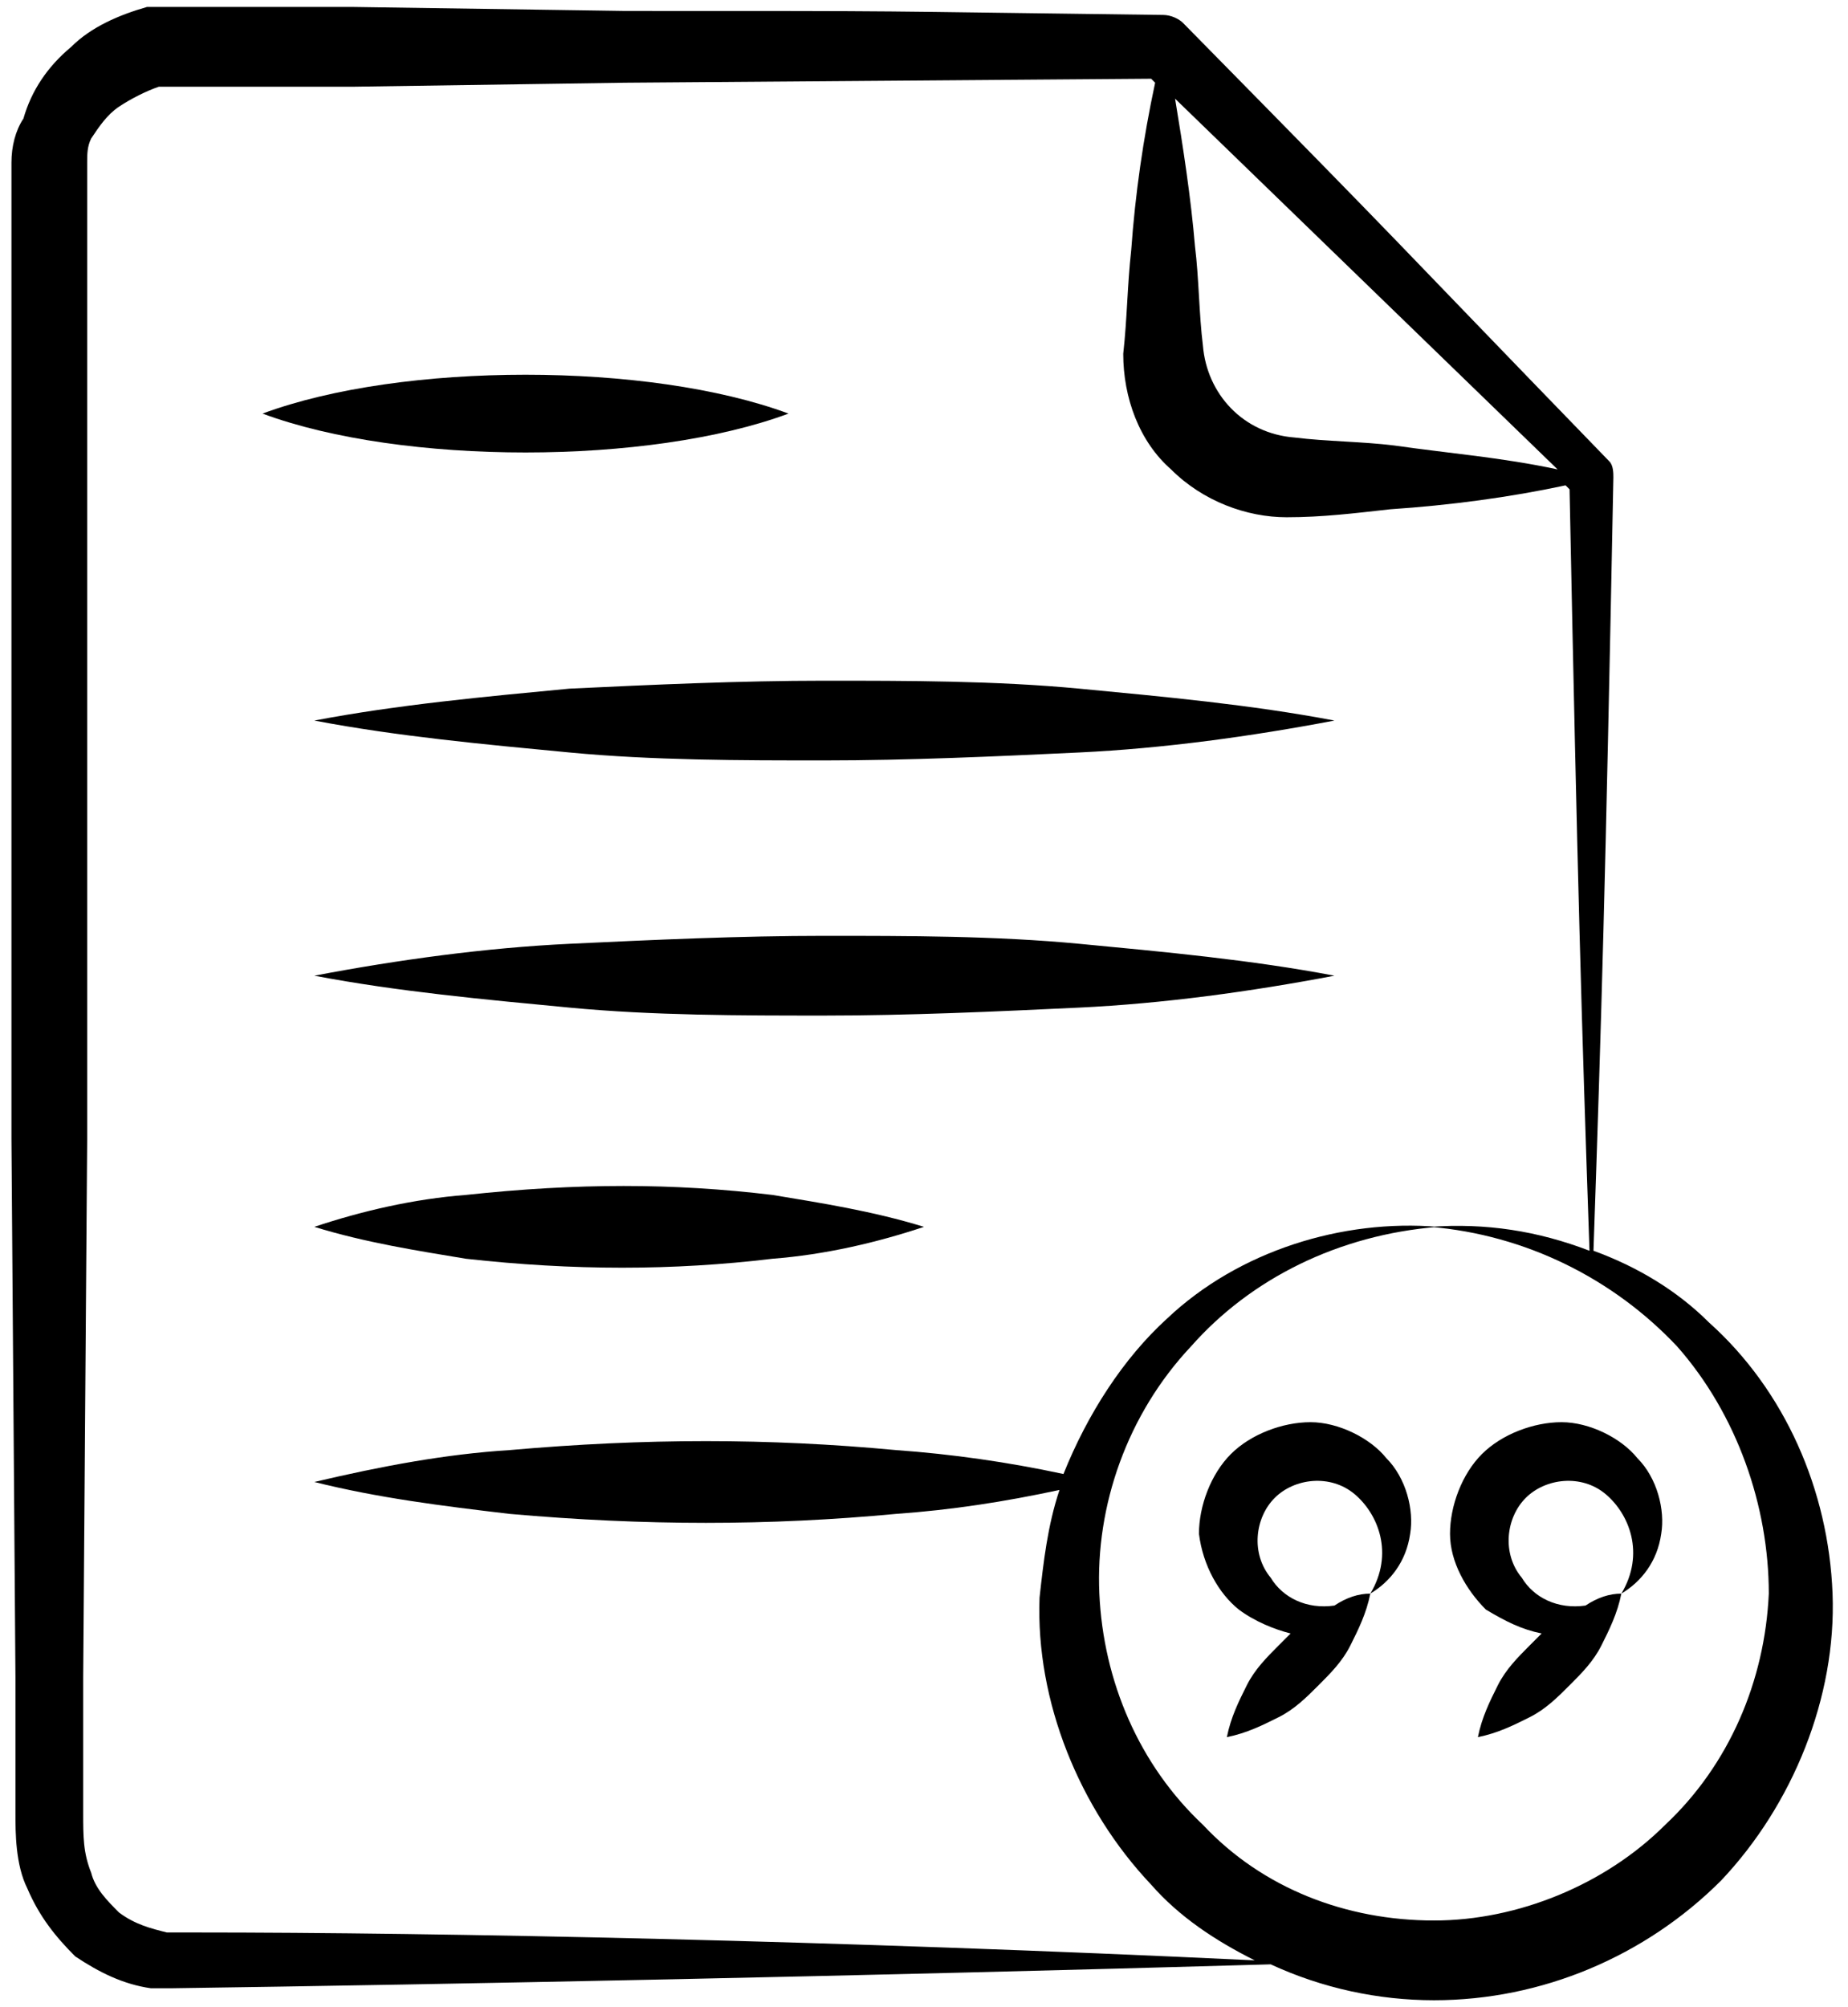
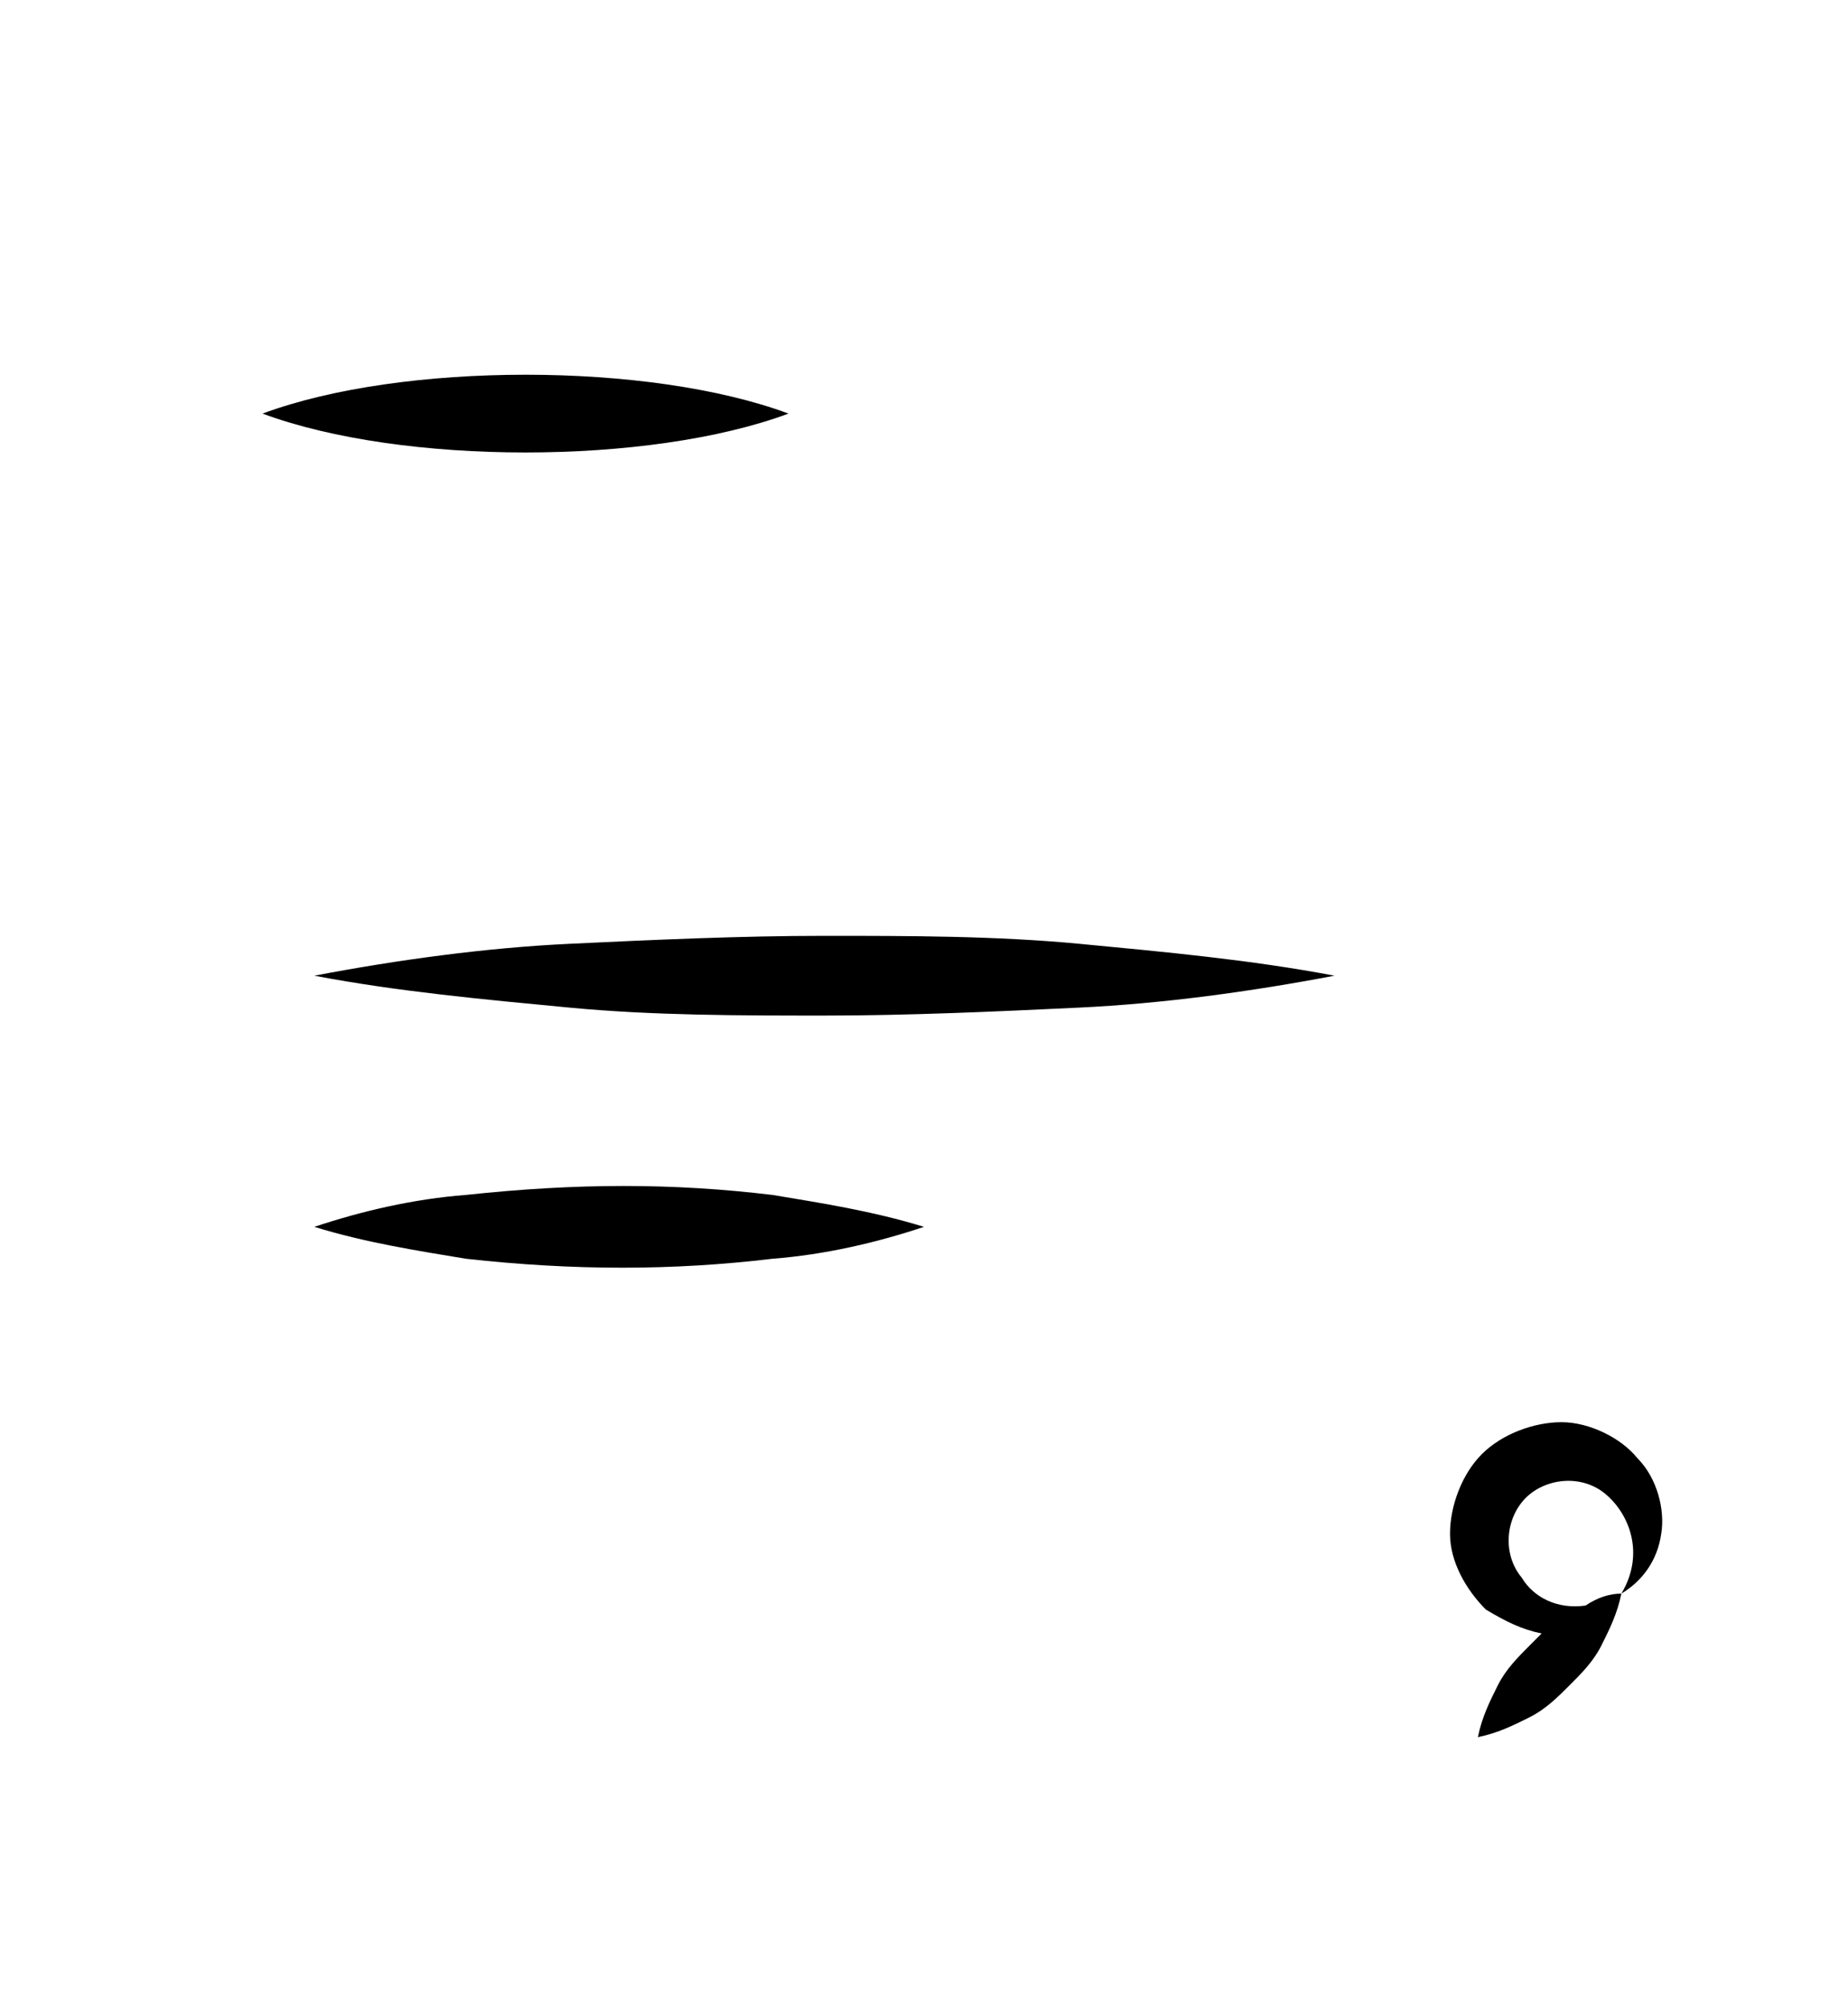
<svg xmlns="http://www.w3.org/2000/svg" width="70" height="76" viewBox="0 0 70 76" fill="none">
-   <path d="M0.434 43.132L0.585 63.509V68.641C0.585 69.396 0.585 70.604 1.038 71.509C1.491 72.566 2.094 73.321 2.849 74.076C3.755 74.679 4.66 75.132 5.717 75.283H6.472C17.189 75.132 32.434 74.83 48.132 74.377C50.094 75.283 52.208 75.736 54.321 75.736C58.396 75.736 62.321 74.076 65.189 71.208C67.906 68.34 69.566 64.264 69.415 60.34C69.264 56.415 67.604 52.642 64.736 50.075C63.528 48.868 62.019 47.962 60.359 47.358C60.66 38.604 60.811 33.623 61.113 18.076C61.113 17.924 61.113 17.623 60.962 17.472C51.453 7.66 54.321 10.528 44.811 0.868C44.66 0.717 44.359 0.566 44.057 0.566C31.981 0.415 35.453 0.415 23.679 0.415L13.415 0.264C13.113 0.264 6.774 0.264 7.076 0.264H6.472C6.17 0.264 5.868 0.264 5.566 0.264C4.51 0.566 3.453 1.019 2.698 1.774C1.793 2.528 1.189 3.434 0.887 4.491C0.585 4.943 0.434 5.547 0.434 6.151V7.509V12.642V22.906V43.132ZM59 17.774C56.887 17.321 54.925 17.17 52.811 16.868C51.604 16.717 50.245 16.717 49.038 16.566C47.076 16.415 45.717 14.906 45.566 13.094C45.415 11.887 45.415 10.528 45.264 9.321C45.113 7.509 44.811 5.547 44.51 3.736L59 17.774ZM3.151 68.641V63.509L3.302 43.132V22.755V12.491V7.359C3.302 6.906 3.302 6.453 3.302 6.151C3.302 5.849 3.302 5.547 3.453 5.245C3.755 4.792 4.057 4.34 4.51 4.038C4.962 3.736 5.566 3.434 6.019 3.283H6.472H7.076C7.227 3.283 13.868 3.283 13.415 3.283L23.679 3.132L43.604 2.981L43.755 3.132C43.302 5.245 43 7.359 42.849 9.472C42.698 10.83 42.698 12.038 42.547 13.396C42.547 15.057 43.151 16.717 44.359 17.774C45.566 18.981 47.227 19.585 48.736 19.585C50.094 19.585 51.302 19.434 52.66 19.283C54.925 19.132 57.189 18.83 59.302 18.377L59.453 18.528C59.755 33.472 59.906 38.604 60.208 47.358C58.245 46.604 56.283 46.302 54.17 46.453C57.793 46.755 61.113 48.415 63.528 50.981C65.793 53.547 67 57.019 67 60.34C66.849 63.66 65.491 66.83 63.076 69.094C60.811 71.359 57.491 72.717 54.321 72.717C51 72.717 47.83 71.509 45.566 69.094C43.151 66.83 41.793 63.66 41.642 60.34C41.491 57.019 42.698 53.547 45.113 50.981C47.377 48.415 50.698 46.755 54.472 46.453C50.849 46.151 46.925 47.358 44.208 49.925C42.547 51.434 41.189 53.547 40.283 55.811C38.17 55.358 36.057 55.057 33.944 54.906C29.113 54.453 24.434 54.453 19.302 54.906C16.887 55.057 14.472 55.509 11.906 56.113C14.321 56.717 16.736 57.019 19.302 57.321C24.434 57.774 29.113 57.774 33.944 57.321C36.057 57.17 38.019 56.868 40.132 56.415C39.679 57.774 39.528 59.132 39.377 60.491C39.227 64.415 40.887 68.491 43.604 71.359C44.66 72.566 46.019 73.472 47.528 74.226C31.679 73.472 16.736 73.17 7.377 73.17H6.774C6.623 73.17 6.472 73.17 6.321 73.17C5.717 73.019 5.113 72.868 4.51 72.415C4.057 71.962 3.604 71.509 3.453 70.906C3.151 70.151 3.151 69.547 3.151 68.641Z" fill="black" />
  <path d="M29.868 15.66C24.585 13.698 15.227 13.698 9.944 15.66C15.227 17.623 24.585 17.623 29.868 15.66Z" fill="black" />
-   <path d="M11.906 27.283C15.076 27.887 18.396 28.189 21.566 28.491C24.736 28.792 28.057 28.792 31.227 28.792C34.396 28.792 37.717 28.642 40.887 28.491C44.057 28.34 47.377 27.887 50.547 27.283C47.377 26.679 44.057 26.377 40.887 26.075C37.717 25.774 34.396 25.774 31.227 25.774C28.057 25.774 24.736 25.924 21.566 26.075C18.396 26.377 15.076 26.679 11.906 27.283Z" fill="black" />
  <path d="M31.227 35.434C28.057 35.434 24.736 35.585 21.566 35.736C18.396 35.887 15.076 36.34 11.906 36.943C15.076 37.547 18.396 37.849 21.566 38.151C24.736 38.453 28.057 38.453 31.227 38.453C34.396 38.453 37.717 38.302 40.887 38.151C44.057 38 47.377 37.547 50.547 36.943C47.377 36.34 44.057 36.038 40.887 35.736C37.717 35.434 34.396 35.434 31.227 35.434Z" fill="black" />
  <path d="M17.642 45.245C15.679 45.396 13.717 45.849 11.906 46.453C13.868 47.057 15.83 47.358 17.642 47.66C21.717 48.113 25.491 48.113 29.264 47.66C31.227 47.509 33.189 47.057 35 46.453C33.038 45.849 31.076 45.547 29.264 45.245C25.491 44.792 21.868 44.792 17.642 45.245Z" fill="black" />
-   <path d="M46.925 60.944C47.529 61.396 48.283 61.698 48.887 61.849C48.736 62 48.585 62.151 48.434 62.302C47.981 62.755 47.529 63.208 47.227 63.811C46.925 64.415 46.623 65.019 46.472 65.774C47.227 65.623 47.83 65.321 48.434 65.019C49.038 64.717 49.491 64.264 49.944 63.811C50.396 63.359 50.849 62.906 51.151 62.302C51.453 61.698 51.755 61.094 51.906 60.34C51.453 60.34 51 60.491 50.547 60.792C49.491 60.944 48.585 60.491 48.132 59.736C47.377 58.83 47.529 57.472 48.283 56.717C49.038 55.962 50.396 55.811 51.302 56.566C52.208 57.321 52.812 58.83 51.906 60.34C52.661 59.887 53.264 59.132 53.415 58.075C53.566 57.17 53.264 55.962 52.51 55.208C51.906 54.453 50.698 53.849 49.642 53.849C48.585 53.849 47.377 54.302 46.623 55.057C45.868 55.811 45.415 57.019 45.415 58.075C45.566 59.283 46.17 60.34 46.925 60.944Z" fill="black" />
  <path d="M58.396 61.849C58.245 62 58.094 62.151 57.943 62.302C57.491 62.755 57.038 63.208 56.736 63.811C56.434 64.415 56.132 65.019 55.981 65.774C56.736 65.623 57.34 65.321 57.943 65.019C58.547 64.717 59 64.264 59.453 63.811C59.906 63.359 60.358 62.906 60.66 62.302C60.962 61.698 61.264 61.094 61.415 60.34C60.962 60.34 60.51 60.491 60.057 60.792C59 60.944 58.094 60.491 57.642 59.736C56.887 58.83 57.038 57.472 57.792 56.717C58.547 55.962 59.906 55.811 60.811 56.566C61.717 57.321 62.321 58.83 61.415 60.34C62.17 59.887 62.774 59.132 62.925 58.075C63.075 57.17 62.774 55.962 62.019 55.208C61.415 54.453 60.208 53.849 59.151 53.849C58.094 53.849 56.887 54.302 56.132 55.057C55.377 55.811 54.925 57.019 54.925 58.075C54.925 59.132 55.528 60.189 56.283 60.944C57.038 61.396 57.642 61.698 58.396 61.849Z" fill="black" />
</svg>